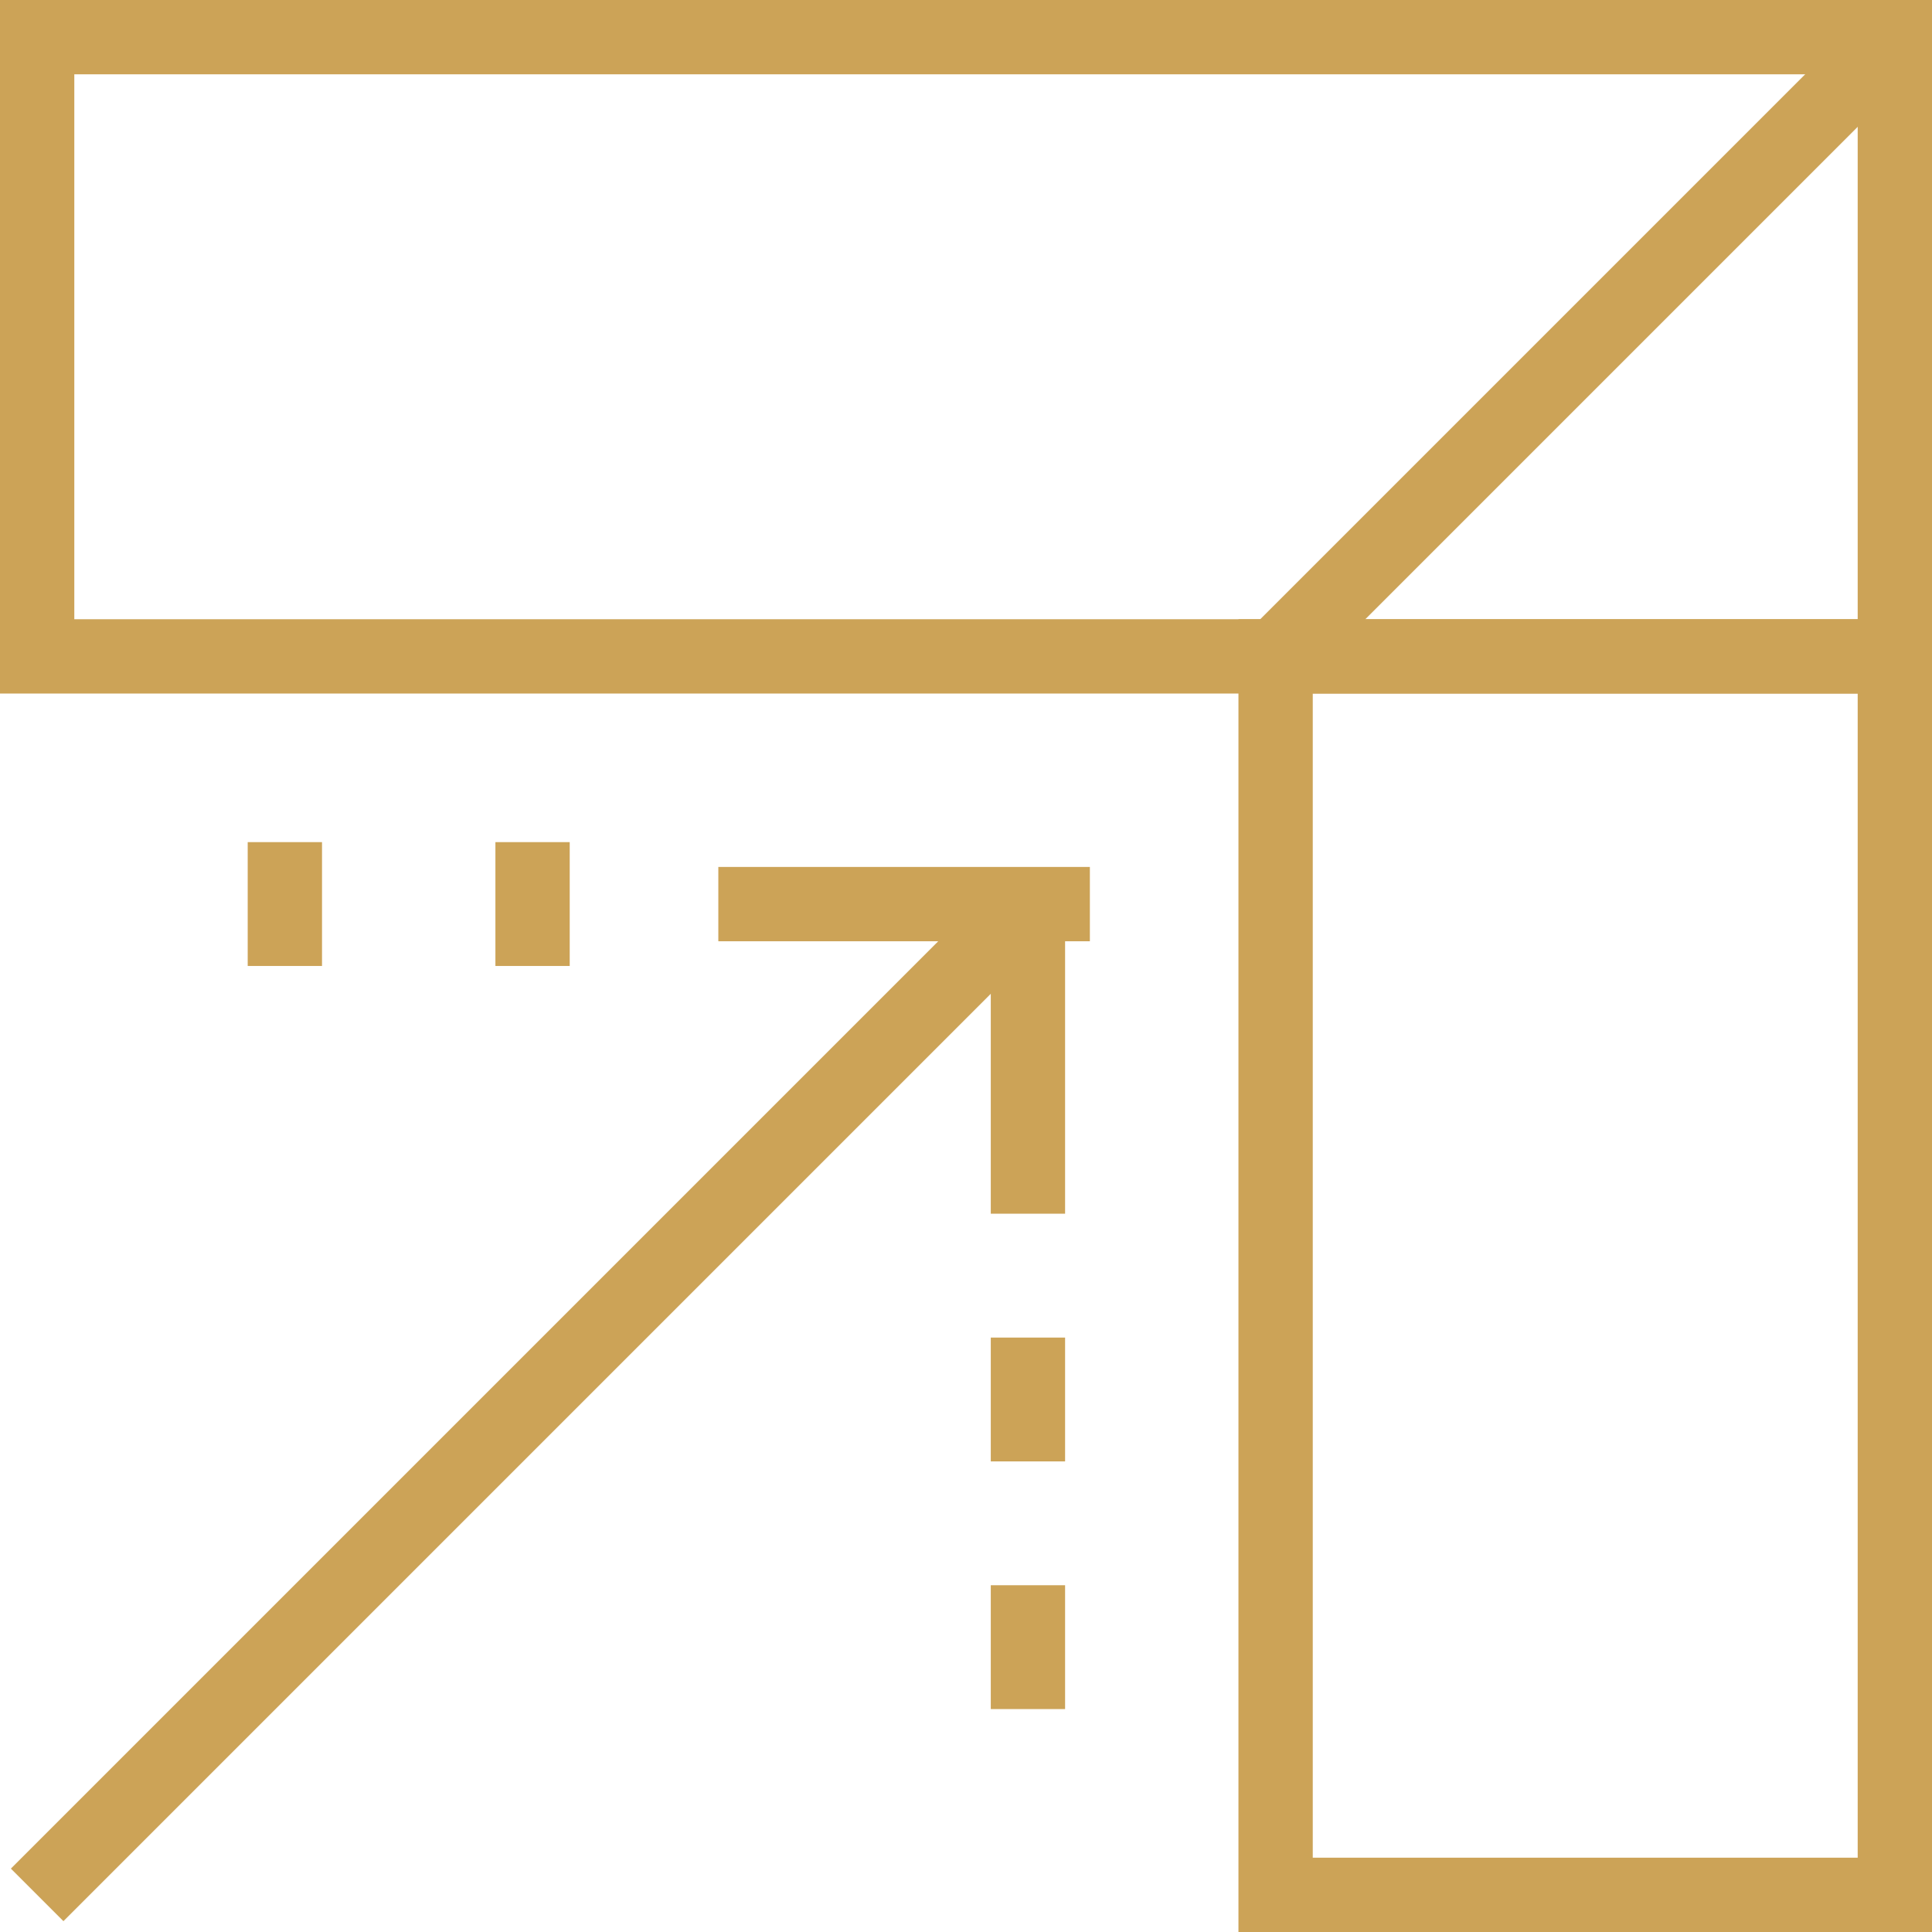
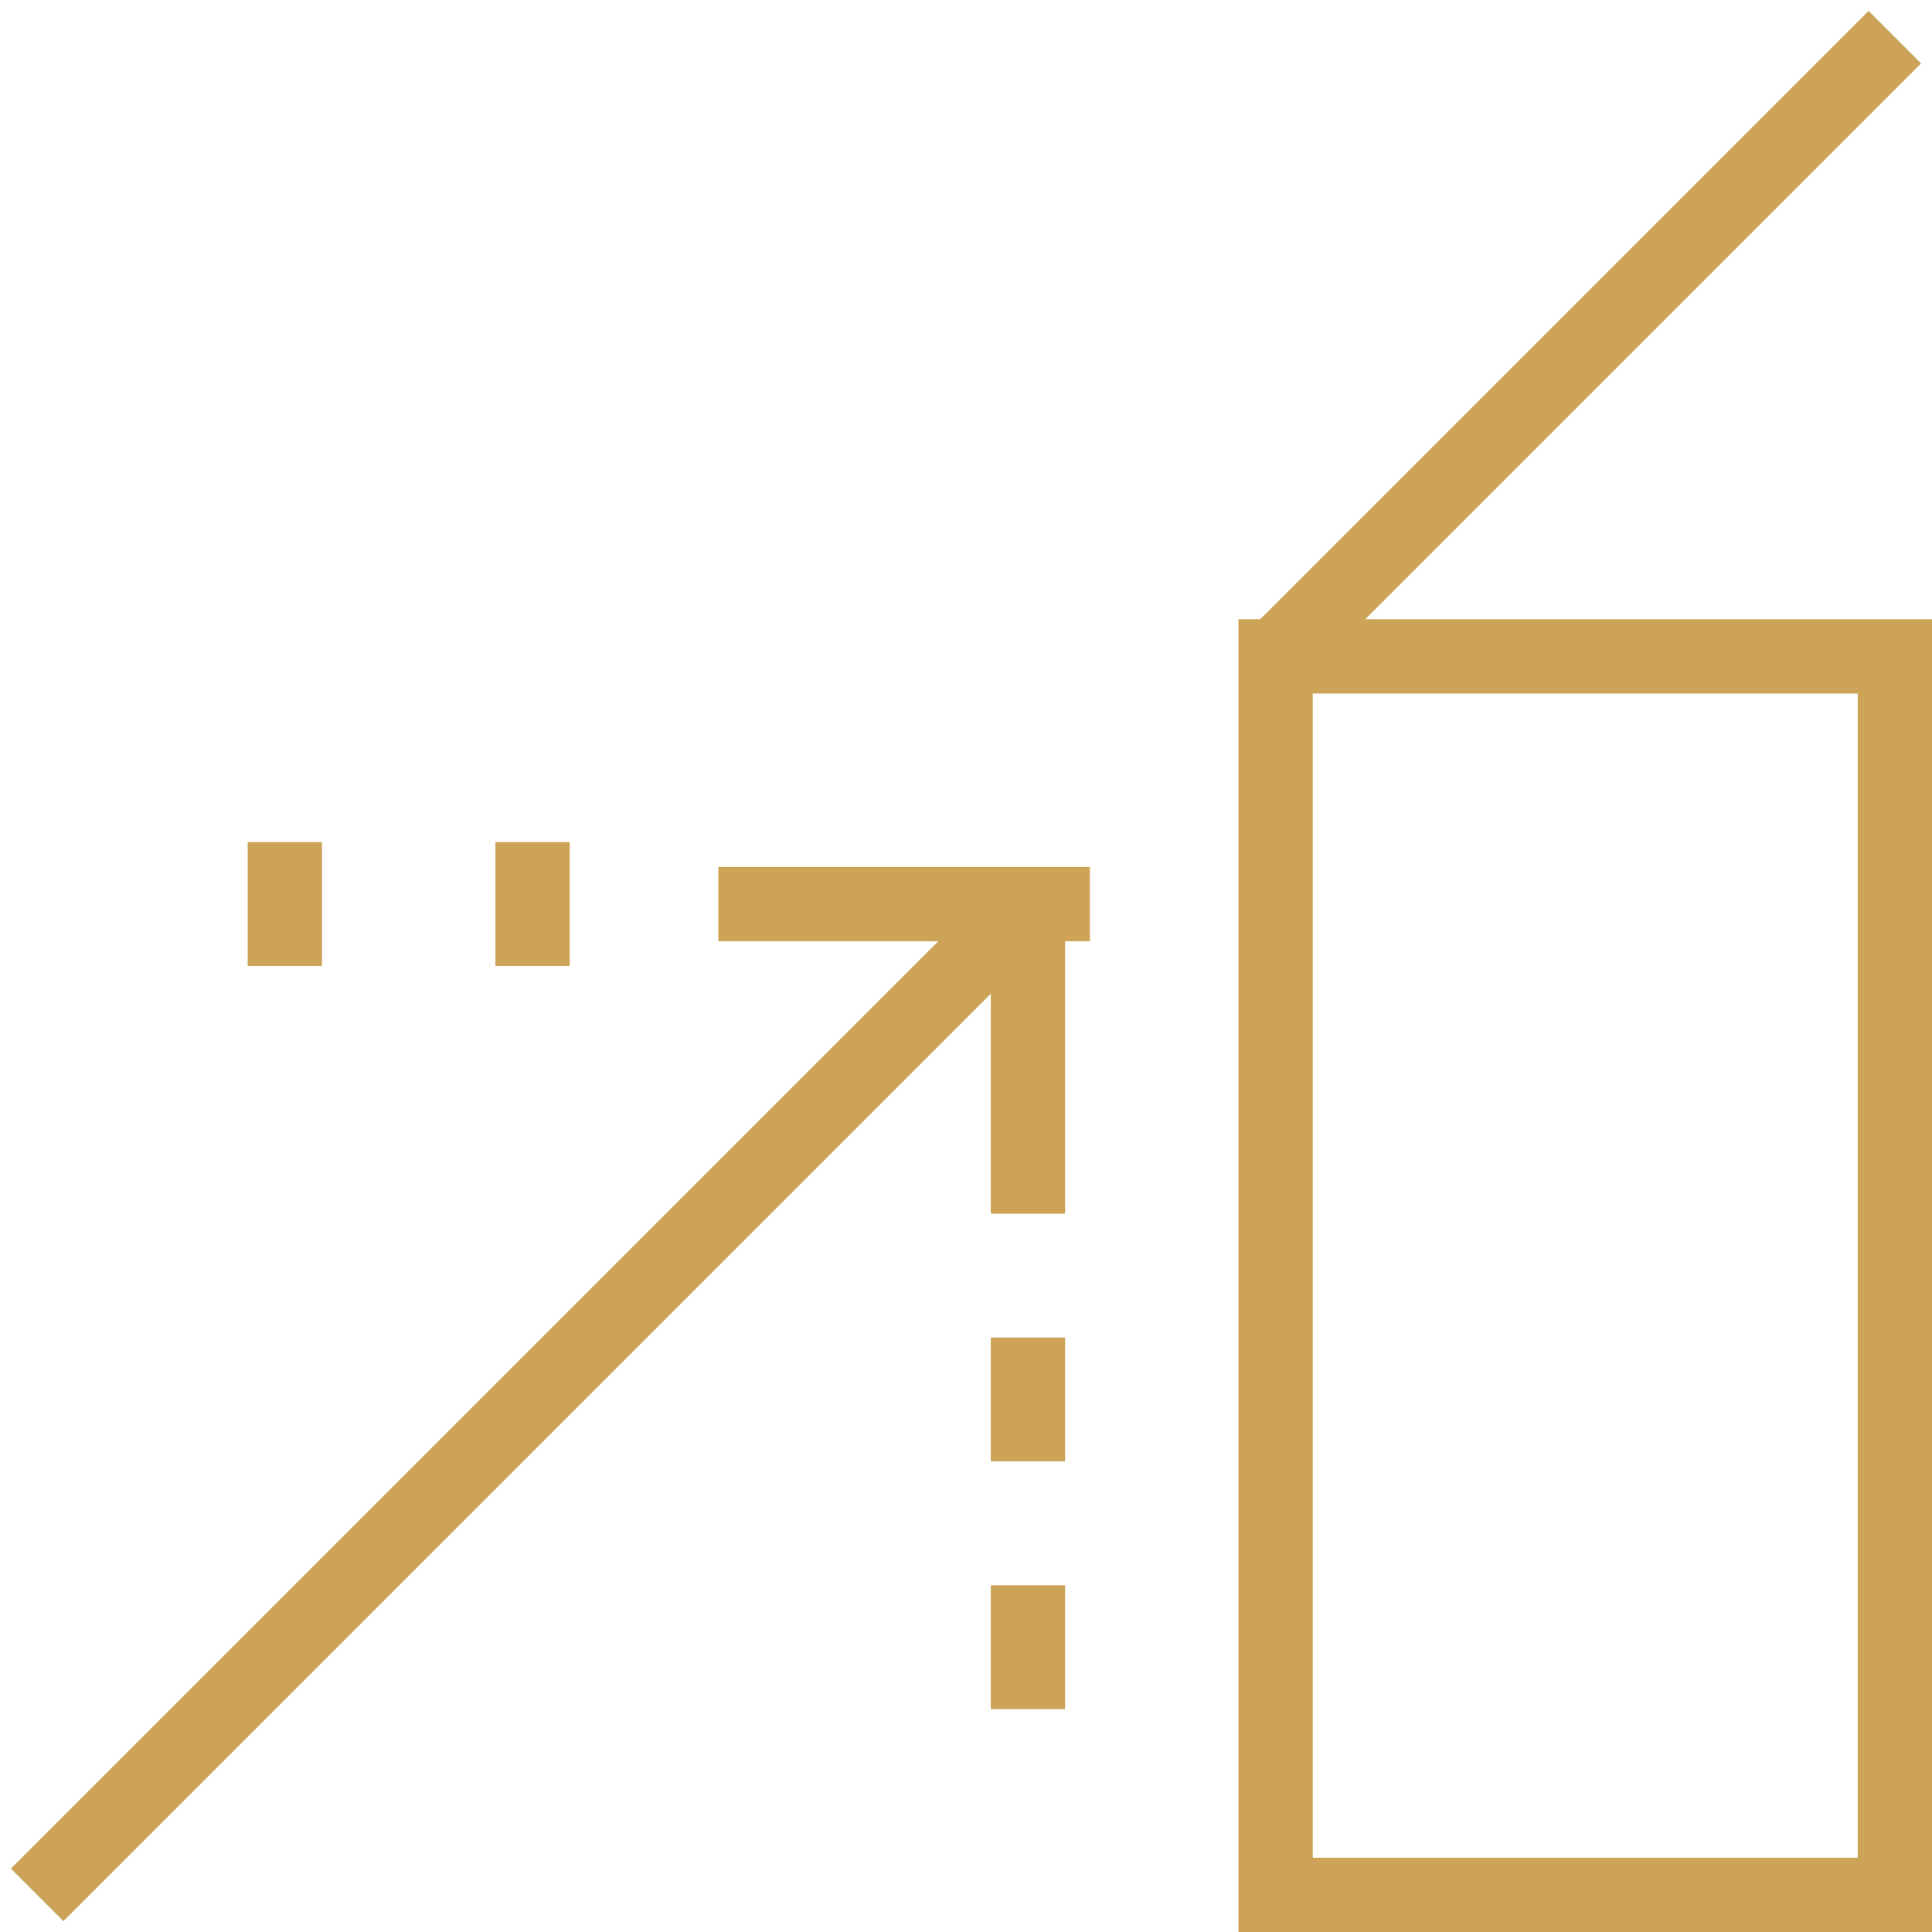
<svg xmlns="http://www.w3.org/2000/svg" width="52" viewBox="0 0 52 52" height="52" fill="none">
  <g stroke-width="2" stroke-miterlimit="10" stroke="#cca357">
-     <path d="m51 1h-50v16.667h50z" />
    <path d="m51 17.667h-16.667v33.333h16.667z" />
    <path d="m34.333 17.667 16.667-16.667" />
    <path d="m1 51.001 26.667-26.667" />
    <path d="m19.334 24.334h10" />
    <path d="m27.667 32.667v-8.333" />
    <path d="m27.667 36.001v3.333" />
    <path d="m27.667 42.667v3.333" />
    <path d="m14.334 22.666v3.333" />
    <path d="m7.667 22.666v3.333" />
  </g>
</svg>